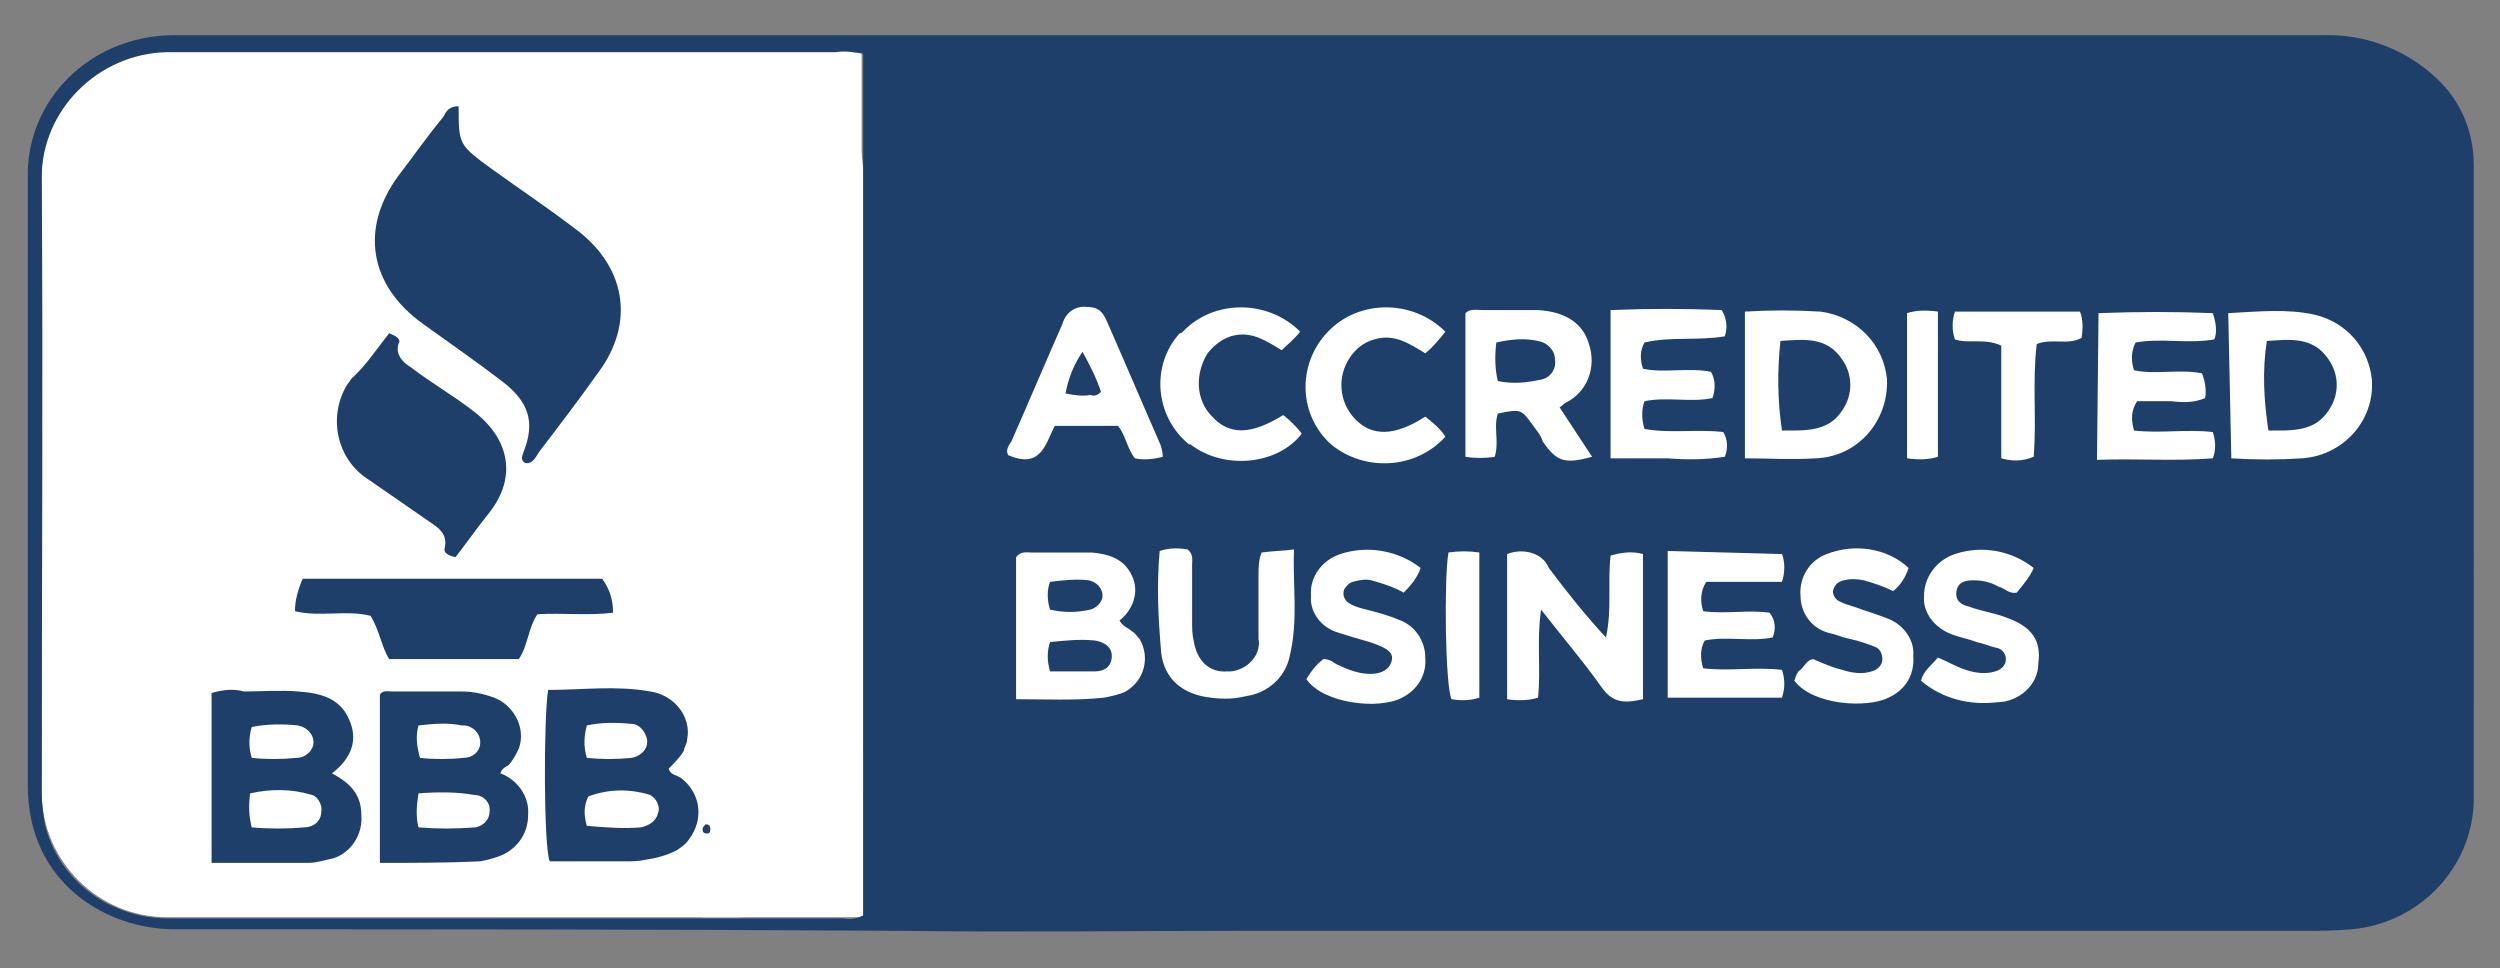
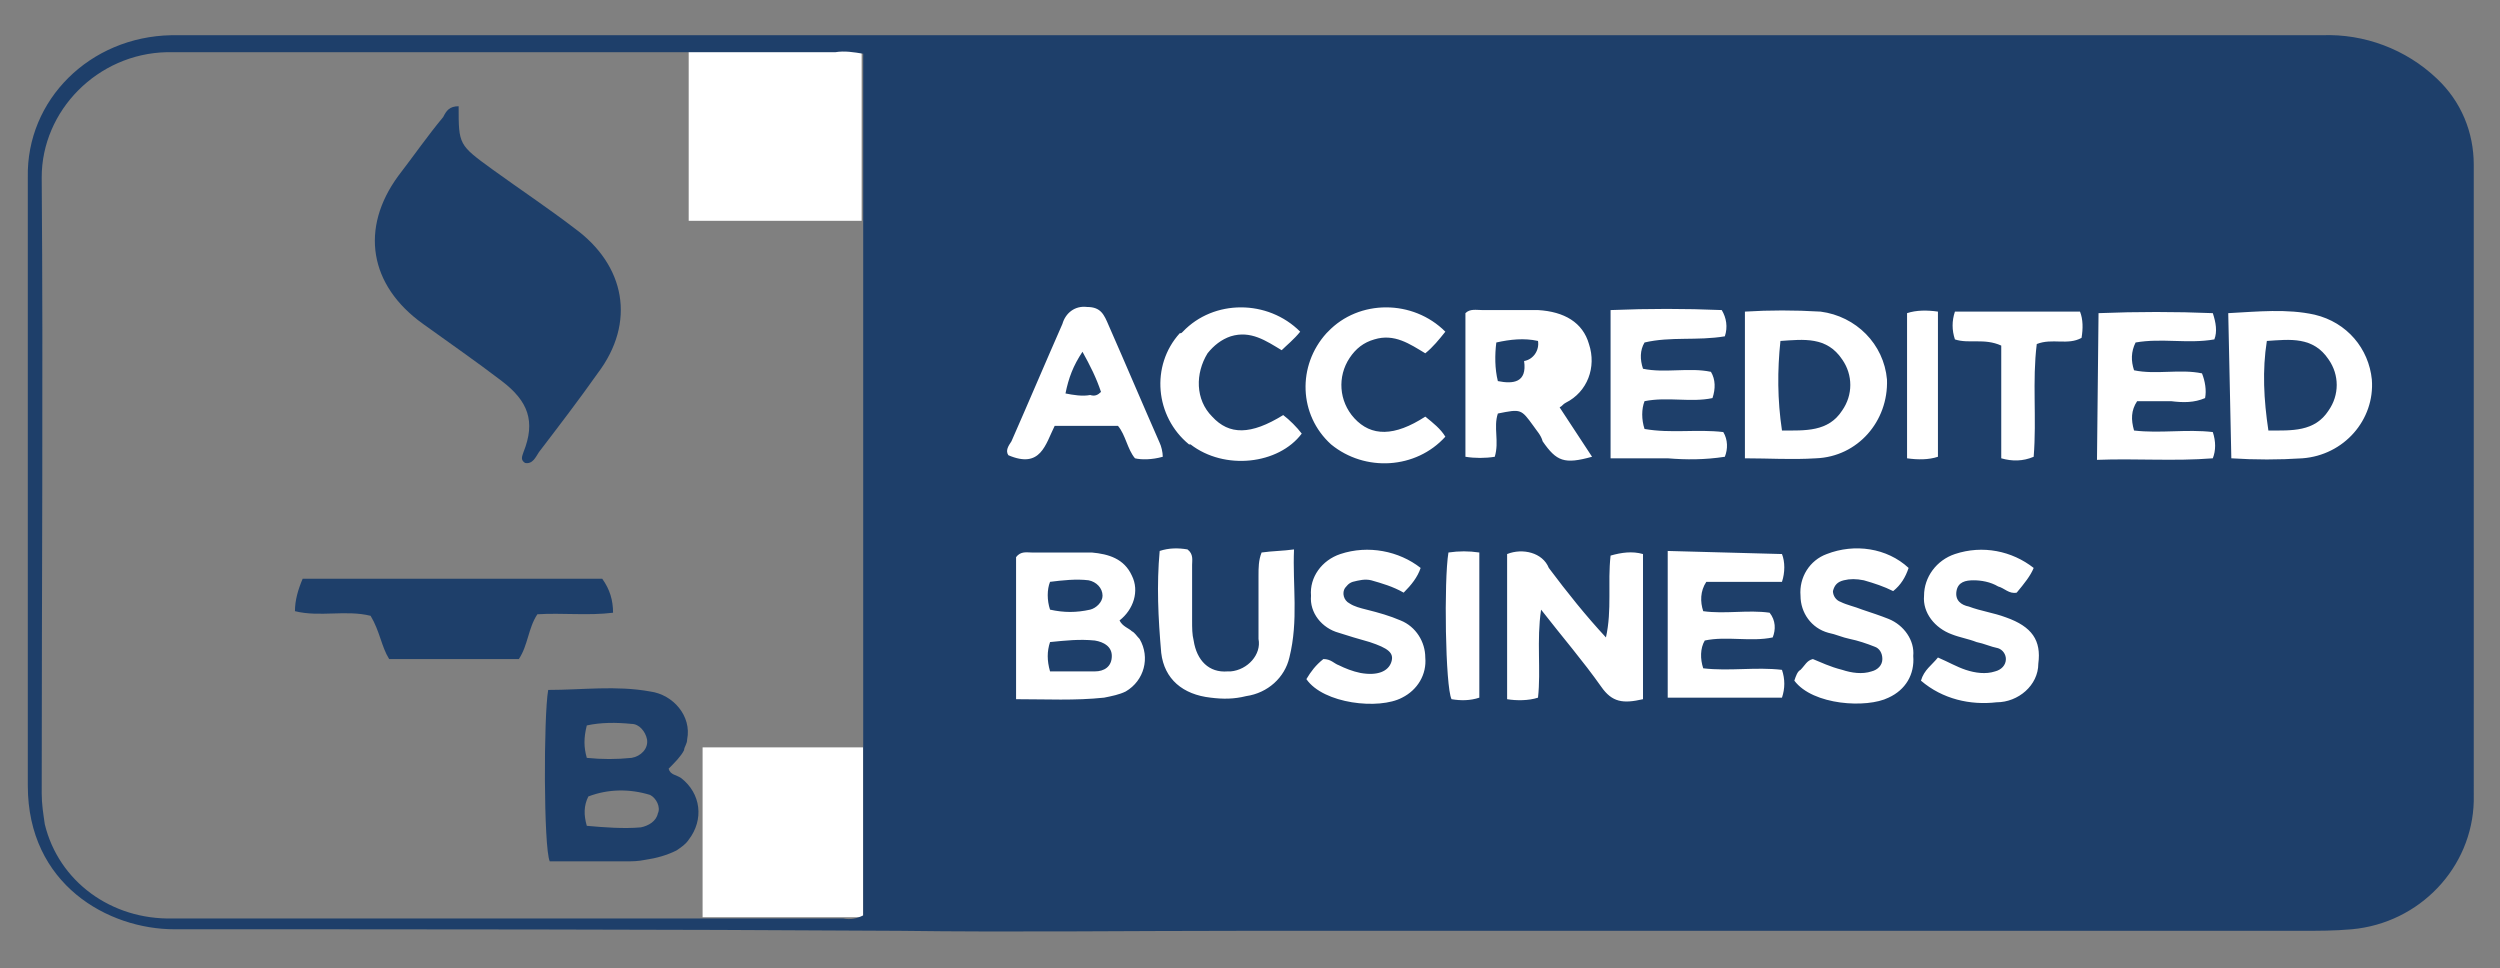
<svg xmlns="http://www.w3.org/2000/svg" version="1.1" id="Layer_1" x="0px" y="0px" viewBox="0 0 161.9 62.7" style="enable-background:new 0 0 161.9 62.7;" xml:space="preserve">
  <rect x="0" y="0" width="161.9" height="62.7" fill="#808080" stroke="none" />
  <style type="text/css">
	.st0{fill:#FFFFFF;}
	.st1{fill:#1E3F6A;}
</style>
  <g id="Layer_2">
    <g id="Layer_3">
	</g>
    <g id="Layer_4">
	</g>
  </g>
  <g>
-     <path class="st0" d="M47.8,59.4h-37c-4.4,0-8.1-3.6-8.1-8.1v-40c0-4.4,3.6-8.1,8.1-8.1h37c4.4,0,8.1,3.6,8.1,8.1v40   C55.9,55.8,52.3,59.4,47.8,59.4z" />
    <rect x="62.6" y="15.3" class="st0" width="91.1" height="33.9" />
    <rect x="44.6" y="3.3" class="st0" width="11.2" height="11" />
    <rect x="45.5" y="48.4" class="st0" width="10.4" height="11" />
    <g id="icon-bbb" transform="translate(-4.999 -17.12)">
      <path id="Path_267" class="st1" d="M85.4,77.4c-7.4,0-14.8,0.1-22.1,0c-15.7-0.1-31.4-0.1-47-0.1c-4.3,0-9.5-2.9-9.5-9.3    c0-13.1,0-26.3,0-39.4c-0.1-5,4-9.1,9.3-9.2h139.3c2.7-0.1,5.4,0.9,7.4,2.8c1.6,1.5,2.4,3.5,2.4,5.6V69c-0.1,4.3-3.5,7.9-7.9,8.3    c-1.1,0.1-2.2,0.1-3.3,0.1L85.4,77.4z M60.9,20.6c-0.6-0.1-1.2-0.2-1.8-0.1H15.8c-4.5,0.1-8.1,3.8-8.1,8.1c0.1,13.3,0,26.6,0,39.9    c0,0.7,0.1,1.3,0.2,2c0.9,3.7,4.3,6.2,8.3,6.1h43.4c0.5,0.1,0.9,0,1.3-0.2L60.9,20.6z M70.8,62.4c2,0,3.8,0.1,5.7-0.1    c0.5-0.1,1-0.2,1.4-0.4c1.2-0.7,1.6-2.2,0.9-3.4c-0.2-0.2-0.3-0.4-0.5-0.5c-0.2-0.2-0.6-0.3-0.8-0.7c0.9-0.7,1.3-1.9,0.8-2.9    c-0.5-1.1-1.5-1.4-2.6-1.5c-0.2,0-0.5,0-0.6,0h-3.3c-0.3,0-0.7-0.1-1,0.3L70.8,62.4z M102.6,53v9.4c0.6,0.1,1.4,0.1,2-0.1    c0.2-1.8-0.1-3.7,0.2-5.7c1.4,1.8,2.7,3.3,3.9,5c0.7,1,1.4,1.1,2.7,0.8v-9.4c-0.7-0.2-1.4-0.1-2.1,0.1c-0.2,1.8,0.1,3.5-0.3,5.3    c-1.3-1.4-2.5-2.9-3.7-4.5C104.9,52.9,103.6,52.6,102.6,53L102.6,53z M118,37.3v9.5c1.6,0,3,0.1,4.6,0c2.7-0.1,4.7-2.4,4.6-5.1    c-0.2-2.3-2-4.1-4.3-4.4C121.2,37.2,119.6,37.2,118,37.3L118,37.3z M149.5,46.8c1.5,0.1,3.1,0.1,4.6,0c2.7-0.2,4.7-2.5,4.5-5.1    c-0.2-2-1.6-3.7-3.7-4.2c-1.8-0.4-3.7-0.2-5.6-0.1L149.5,46.8L149.5,46.8z M106,43.5c0.2-0.1,0.2-0.2,0.4-0.3    c1.4-0.7,2-2.3,1.5-3.8c-0.4-1.4-1.6-2.1-3.3-2.2c-1.2,0-2.4,0-3.6,0c-0.4,0-0.8-0.1-1.1,0.2v9.3c0.6,0.1,1.3,0.1,1.9,0    c0.3-1-0.1-1.9,0.2-2.8c1.5-0.3,1.5-0.3,2.3,0.8c0.2,0.3,0.5,0.6,0.6,1c0.9,1.3,1.4,1.5,3.2,1L106,43.5z M113,52.8v9.5h7.4    c0.2-0.6,0.2-1.2,0-1.8c-1.7-0.2-3.4,0.1-5.1-0.1c-0.2-0.6-0.2-1.3,0.1-1.8c1.4-0.3,3,0.1,4.4-0.2c0.2-0.5,0.2-1.1-0.2-1.6    c-1.4-0.2-2.9,0.1-4.3-0.1c-0.2-0.6-0.2-1.3,0.2-1.9h4.9c0.2-0.6,0.2-1.3,0-1.8L113,52.8z M140.8,46.9c2.5-0.1,5,0.1,7.5-0.1    c0.2-0.5,0.2-1.1,0-1.7c-1.7-0.2-3.4,0.1-5.1-0.1c-0.2-0.7-0.2-1.3,0.2-1.9h2.2c0.8,0.1,1.5,0.1,2.2-0.2c0.1-0.5,0-1.1-0.2-1.6    c-1.4-0.3-3,0.1-4.4-0.2c-0.2-0.6-0.2-1.2,0.1-1.8c1.7-0.3,3.4,0.1,5.1-0.2c0.2-0.5,0.1-1.1-0.1-1.7c-2.4-0.1-4.9-0.1-7.4,0    L140.8,46.9z M116.7,38.9c0.2-0.6,0.1-1.2-0.2-1.7c-2.4-0.1-4.7-0.1-7.2,0v9.6h3.7c1.2,0.1,2.4,0.1,3.7-0.1    c0.2-0.5,0.2-1.1-0.1-1.6c-1.7-0.2-3.4,0.1-5.1-0.2c-0.2-0.6-0.2-1.3,0-1.8c1.5-0.3,3,0.1,4.4-0.2c0.2-0.6,0.2-1.2-0.1-1.7    c-1.4-0.3-3,0.1-4.4-0.2c-0.2-0.6-0.2-1.2,0.1-1.7C113.2,38.9,114.9,39.2,116.7,38.9z M86.7,52.9c-0.2,0.5-0.2,1-0.2,1.5    c0,1.4,0,2.7,0,4.1c0.2,1-0.7,2-1.8,2.1c-0.1,0-0.2,0-0.2,0c-1.2,0.1-2-0.7-2.2-2c-0.1-0.4-0.1-0.8-0.1-1.3v-3.6    c0-0.3,0.1-0.7-0.3-1c-0.6-0.1-1.2-0.1-1.8,0.1c-0.2,2.2-0.1,4.3,0.1,6.6c0.2,1.7,1.4,2.7,3.2,2.9c0.8,0.1,1.5,0.1,2.3-0.1    c1.4-0.2,2.5-1.2,2.8-2.5c0.6-2.4,0.2-4.7,0.3-7C88.1,52.8,87.4,52.8,86.7,52.9L86.7,52.9z M80.3,46.7c0-0.3-0.1-0.7-0.2-0.9    c-1.1-2.5-2.2-5.1-3.3-7.6c-0.3-0.7-0.5-1.2-1.4-1.2c-0.8-0.1-1.4,0.4-1.6,1.1c-1.1,2.5-2.2,5.1-3.3,7.6c-0.2,0.3-0.4,0.6-0.2,0.9    c2.1,0.9,2.4-0.7,3-1.9h4.1c0.5,0.6,0.6,1.5,1.1,2.1C78.9,46.9,79.6,46.9,80.3,46.7z M136.7,53.9c-1.4-1.1-3.3-1.5-5.1-0.9    c-1.2,0.4-2,1.5-2,2.7c-0.1,1.1,0.7,2.1,1.8,2.5c0.5,0.2,1.1,0.3,1.6,0.5c0.5,0.1,0.9,0.3,1.4,0.4c0.3,0.1,0.5,0.4,0.5,0.7    c0,0.4-0.3,0.7-0.7,0.8c-0.6,0.2-1.3,0.1-1.9-0.1c-0.6-0.2-1.1-0.5-1.8-0.8c-0.4,0.5-0.9,0.8-1.1,1.5c1.4,1.2,3.2,1.6,4.9,1.4    c1.4,0,2.7-1.1,2.7-2.5c0.2-1.5-0.4-2.4-2.1-3c-0.8-0.3-1.6-0.4-2.4-0.7c-0.5-0.1-0.9-0.4-0.8-1s0.6-0.7,1.1-0.7    c0.5,0,1.1,0.1,1.6,0.4c0.4,0.1,0.7,0.5,1.2,0.4C136.1,54.9,136.5,54.4,136.7,53.9L136.7,53.9z M97,53.9c-1.4-1.1-3.4-1.5-5.2-0.9    c-1.2,0.4-2,1.5-1.9,2.7c-0.1,1.1,0.7,2.1,1.8,2.4c0.6,0.2,1.3,0.4,2,0.6c1.2,0.4,1.6,0.7,1.4,1.3c-0.2,0.6-0.9,0.9-2,0.7    c-0.5-0.1-1-0.3-1.4-0.5c-0.3-0.1-0.5-0.4-1-0.4c-0.5,0.4-0.8,0.8-1.1,1.3c1.1,1.6,4.7,2,6.2,1.2c1-0.5,1.6-1.5,1.5-2.6    c0-1-0.6-2-1.6-2.4c-0.7-0.3-1.4-0.5-2.2-0.7c-0.4-0.1-0.8-0.2-1.1-0.4c-0.4-0.2-0.5-0.7-0.3-1c0.1-0.1,0.2-0.3,0.5-0.4    c0.4-0.1,0.8-0.2,1.2-0.1c0.7,0.2,1.4,0.4,2.1,0.8C96.4,55,96.8,54.5,97,53.9L97,53.9z M122.4,59.8c-0.4,0.1-0.5,0.4-0.8,0.7    c-0.2,0.1-0.3,0.4-0.4,0.7c1.2,1.6,4.7,1.8,6.1,1.1c1.1-0.5,1.7-1.5,1.6-2.7c0.1-1-0.6-2-1.6-2.4c-0.5-0.2-1.1-0.4-1.7-0.6    c-0.5-0.2-1-0.3-1.4-0.5c-0.3-0.1-0.5-0.4-0.5-0.7c0.1-0.4,0.3-0.6,0.7-0.7c0.4-0.1,0.8-0.1,1.3,0c0.7,0.2,1.3,0.4,1.9,0.7    c0.5-0.4,0.8-0.9,1-1.5c-1.4-1.3-3.5-1.6-5.3-0.9c-1.1,0.4-1.8,1.5-1.7,2.7c0,1.1,0.7,2.1,1.8,2.4c0.5,0.1,0.9,0.3,1.4,0.4    c0.5,0.1,1.1,0.3,1.6,0.5c0.3,0.1,0.5,0.4,0.5,0.8c0,0.4-0.3,0.7-0.7,0.8c-0.6,0.2-1.3,0.1-1.9-0.1    C123.5,60.3,122.9,60,122.4,59.8L122.4,59.8z M89.2,38.6c-2.1-2.1-5.6-2.1-7.6,0c-0.1,0.1-0.1,0.1-0.2,0.1    c-1.9,2.1-1.6,5.4,0.6,7.2c0,0,0,0,0.1,0c2.2,1.7,5.7,1.3,7.2-0.7c-0.3-0.4-0.8-0.9-1.2-1.2c-2.1,1.3-3.5,1.3-4.6,0.1    c-1.1-1.1-1.1-2.8-0.3-4.1c0.4-0.5,0.9-0.9,1.5-1.1c1.3-0.4,2.3,0.3,3.3,0.9C88.3,39.5,88.8,39.1,89.2,38.6L89.2,38.6z M98.6,38.6    c-2.1-2.1-5.6-2.1-7.6,0c0,0,0,0-0.1,0.1c-1.9,2.1-1.8,5.3,0.3,7.2c2.2,1.8,5.5,1.6,7.4-0.5l0,0c-0.3-0.5-0.8-0.9-1.3-1.3    c-2,1.3-3.5,1.3-4.6,0.1c-1-1.1-1.1-2.7-0.3-3.9c0.4-0.6,0.9-1,1.6-1.2c1.3-0.4,2.3,0.3,3.3,0.9C97.8,39.6,98.2,39.1,98.6,38.6    L98.6,38.6z M139.7,37.3h-8.1c-0.2,0.6-0.2,1.2,0,1.8c0.9,0.3,1.9-0.1,3,0.4v7.3c0.7,0.2,1.4,0.2,2.1-0.1c0.2-2.5-0.1-4.9,0.2-7.3    c1-0.4,2,0.1,2.9-0.4C139.9,38.4,139.9,37.8,139.7,37.3L139.7,37.3z M98.8,52.9c-0.3,1.8-0.2,8.7,0.2,9.5c0.6,0.1,1.2,0.1,1.8-0.1    v-9.4C100.1,52.8,99.5,52.8,98.8,52.9L98.8,52.9z M130.5,46.7c0-3.2,0-6.3,0-9.4c-0.7-0.1-1.4-0.1-2,0.1v9.4    C129.2,46.9,129.9,46.9,130.5,46.7L130.5,46.7z" />
      <path id="Path_282" class="st1" d="M34.7,24c0,2.5,0,2.5,2.2,4.1c1.8,1.3,3.6,2.5,5.3,3.8c3.3,2.4,4,6.1,1.5,9.4    c-1.2,1.7-2.5,3.4-3.8,5.1c-0.2,0.3-0.4,0.8-0.9,0.7c-0.3-0.2-0.2-0.4-0.1-0.7c0.8-2,0.3-3.3-1.4-4.6s-3.3-2.4-5.1-3.7    c-3.5-2.5-4.1-6.2-1.6-9.6c1-1.3,1.9-2.6,2.9-3.8C33.9,24.3,34.1,24,34.7,24z" />
-       <path id="Path_283" class="st1" d="M30.2,38.7c0.5,0.2,0.8,0.4,0.6,0.7c-0.2,0.7,0.3,1.2,0.8,1.5c1.3,1,2.7,1.8,4,2.8    c2.4,1.8,2.9,4.3,1.1,6.6c-0.8,1-1.5,2-2.2,2.9c-0.5-0.1-0.8-0.3-0.7-0.6c0.2-0.9-0.4-1.3-1-1.7c-1.3-0.9-2.6-1.8-3.9-2.7    c-2.1-1.3-2.7-4.1-1.4-6.2c0.1-0.1,0.2-0.3,0.3-0.4C28.7,40.8,29.4,39.7,30.2,38.7z" />
      <path id="Path_284" class="st1" d="M40.5,61.8c2.2,0,4.4-0.3,6.6,0.1c1.5,0.2,2.7,1.6,2.4,3.1c0,0.3-0.2,0.5-0.2,0.7    c-0.2,0.4-0.6,0.8-1,1.2c0.1,0.4,0.5,0.4,0.8,0.6c1.3,1,1.5,2.7,0.5,4c-0.2,0.3-0.5,0.5-0.8,0.7c-0.6,0.3-1.3,0.5-2,0.6    c-0.5,0.1-0.8,0.1-1.3,0.1h-4.9C40.2,72,40.2,63.5,40.5,61.8z M43,70.6c1.1,0.1,2.4,0.2,3.5,0.1c0.5-0.1,1-0.4,1.1-0.9    c0.2-0.4-0.1-1-0.5-1.2c-1.3-0.4-2.7-0.4-4,0.1C42.8,69.3,42.8,69.9,43,70.6L43,70.6z M43,66.2c1,0.1,1.9,0.1,2.9,0    c0.6-0.1,1.1-0.6,1-1.2c-0.1-0.5-0.5-1-1-1c-1-0.1-2-0.1-2.9,0.1C42.8,64.9,42.8,65.5,43,66.2L43,66.2z" />
-       <path id="Path_285" class="st1" d="M37.4,67.2c1.1,0.4,1.9,1.5,1.8,2.7c0,1.1-0.6,2.1-1.7,2.6c-0.5,0.2-0.9,0.3-1.4,0.4    C34,73,31.8,73,29.6,73V62.1c0.2-0.3,0.5-0.2,0.8-0.2h4.5c0.6,0,1.2,0.1,1.8,0.3c1.5,0.4,2.4,2,1.9,3.4c-0.2,0.4-0.4,0.8-0.7,1.1    C37.7,66.8,37.5,66.9,37.4,67.2z M32.1,70.7c1.2,0.1,2.4,0.1,3.7,0c0.5-0.1,0.9-0.5,0.9-1c0.1-0.6-0.4-1.1-1-1.1    c-1.1-0.2-2.4-0.2-3.6-0.1C32,69.2,31.9,69.9,32.1,70.7z M32.2,66.2c0.9,0.1,1.9,0.1,2.8,0c0.6,0,1.1-0.4,1.1-1    c0-0.6-0.5-1.1-1.1-1.1h-0.1C34,63.9,33,64,32.1,64.1C31.9,64.8,32,65.5,32.2,66.2L32.2,66.2z" />
-       <path id="Path_286" class="st1" d="M18.7,73V62c0.7-0.2,1.4-0.3,2.1-0.1c1.1,0,2.4-0.1,3.5,0c1.4,0.1,2.7,0.4,3.3,1.8    c0.6,1.3,0.2,2.5-1.1,3.5c1.1,0.6,1.9,1.3,1.9,2.7c0.1,1.2-0.6,2.4-1.8,2.8C26.1,72.8,25.5,73,25,73C23,73,20.9,73,18.7,73z     M21.3,70.7c1.1,0.1,2.3,0.1,3.4,0c0.6,0,1.1-0.4,1.1-1c0.1-0.4-0.2-1-0.6-1.1c-1.3-0.4-2.7-0.4-4-0.1    C21.1,69.2,21.1,69.9,21.3,70.7z M21.3,66.2c0.9,0.1,1.9,0.1,2.9,0c0.6,0,1.1-0.5,1.1-1c0-0.6-0.5-1-1-1.1l0,0c-1-0.1-2-0.1-3,0.1    C21.1,64.9,21.1,65.5,21.3,66.2L21.3,66.2z" />
      <path id="Path_287" class="st1" d="M24.6,54.6H44c0.5,0.7,0.7,1.4,0.7,2.2c-1.6,0.2-3.3,0-4.9,0.1c-0.6,0.9-0.6,2-1.2,2.9h-8.4    C29.7,59,29.6,58,29,57c-1.6-0.4-3.3,0.1-4.9-0.3C24.1,56,24.3,55.3,24.6,54.6z" />
-       <path id="Path_288" class="st1" d="M51,70.8c0,0.1,0,0.3-0.2,0.3c-0.2,0-0.3-0.1-0.3-0.2v-0.1c0-0.1,0.1-0.2,0.2-0.3    C50.9,70.5,51,70.6,51,70.8z" />
      <path id="Path_289" class="st1" d="M73,60.6c-0.2-0.7-0.2-1.3,0-1.9c1-0.1,1.9-0.2,2.9-0.1c0.6,0.1,1.1,0.4,1.1,1    c0,0.7-0.5,1-1.1,1C74.9,60.6,74,60.6,73,60.6z" />
      <path id="Path_290" class="st1" d="M73,56.6c-0.2-0.6-0.2-1.3,0-1.8c0.8-0.1,1.7-0.2,2.5-0.1c0.5,0.1,0.9,0.5,0.9,1    c0,0.4-0.4,0.8-0.8,0.9C74.7,56.8,73.9,56.8,73,56.6z" />
      <path id="Path_291" class="st1" d="M120.3,39.2c1.5-0.1,3-0.3,4,1.2c0.7,1,0.7,2.3,0,3.3c-0.9,1.4-2.4,1.3-3.9,1.3    C120.1,43,120.1,41.1,120.3,39.2z" />
      <path id="Path_292" class="st1" d="M151.8,39.2c1.5-0.1,3-0.3,4,1.2c0.7,1,0.7,2.3,0,3.3c-0.9,1.4-2.4,1.3-3.9,1.3    C151.6,43,151.5,41.1,151.8,39.2z" />
-       <path id="Path_293" class="st1" d="M102,41.8c-0.2-0.8-0.2-1.7-0.1-2.5c0.9-0.2,1.8-0.3,2.7-0.1c0.6,0.1,1.1,0.6,1.1,1.2    c0.1,0.6-0.3,1.2-0.9,1.3C103.9,41.9,103,42,102,41.8z" />
+       <path id="Path_293" class="st1" d="M102,41.8c-0.2-0.8-0.2-1.7-0.1-2.5c0.9-0.2,1.8-0.3,2.7-0.1c0.1,0.6-0.3,1.2-0.9,1.3C103.9,41.9,103,42,102,41.8z" />
      <path id="Path_294" class="st1" d="M76.3,42.5c-0.2,0.2-0.4,0.3-0.7,0.2c-0.5,0.1-1.1,0-1.6-0.1c0.2-1,0.5-1.8,1.1-2.7    C75.6,40.8,76,41.6,76.3,42.5z" />
    </g>
  </g>
</svg>